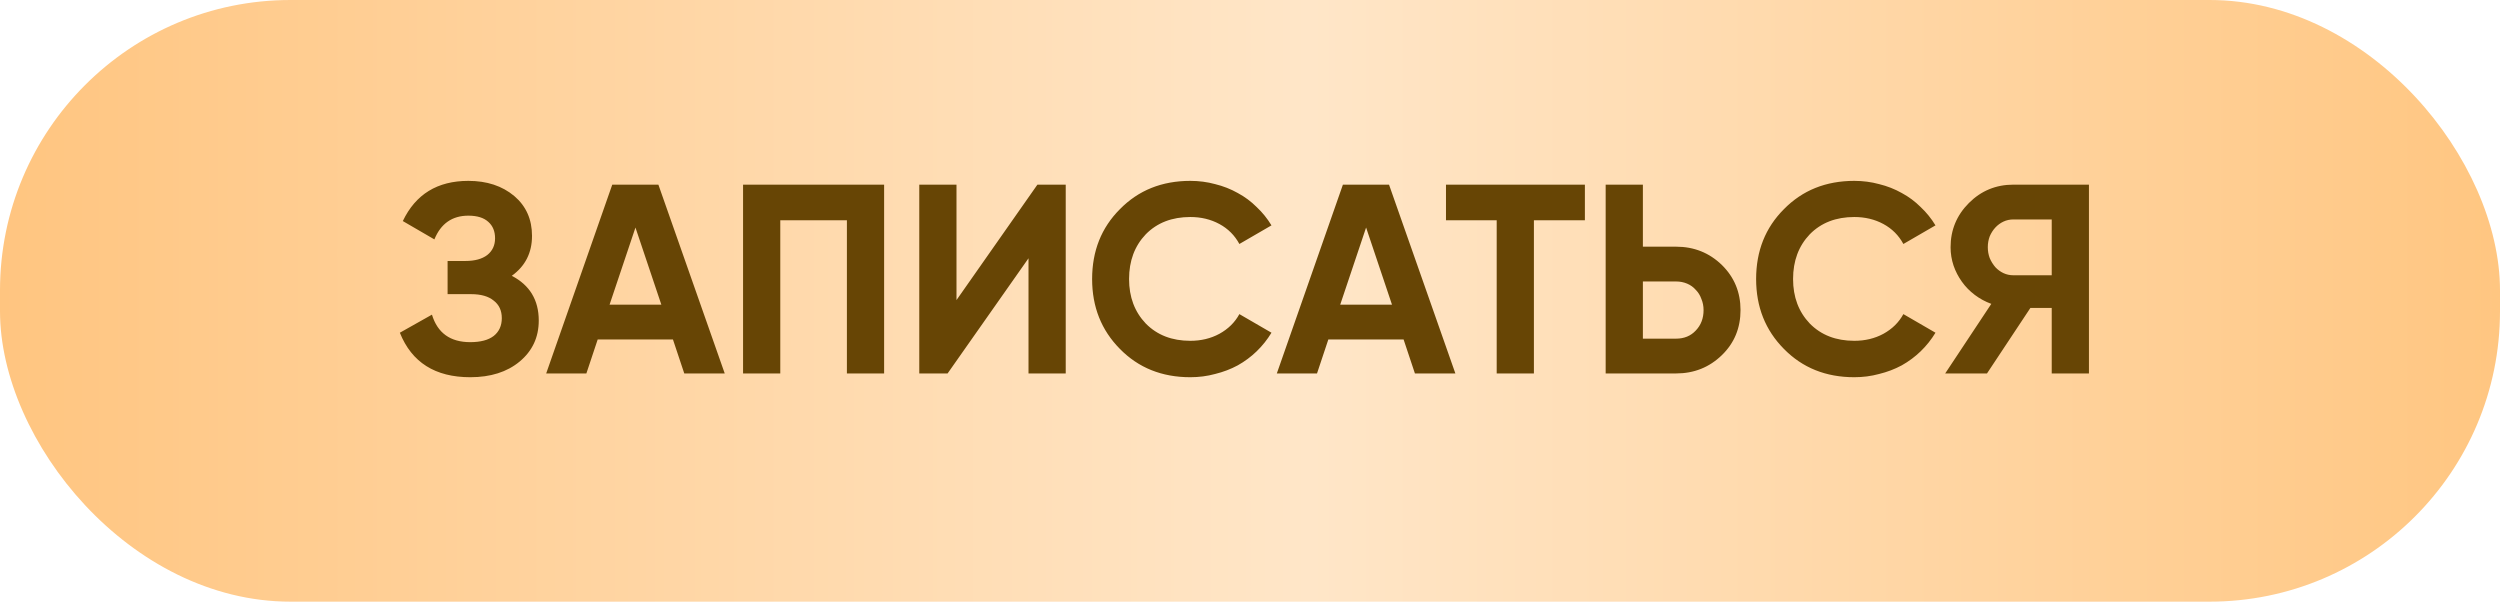
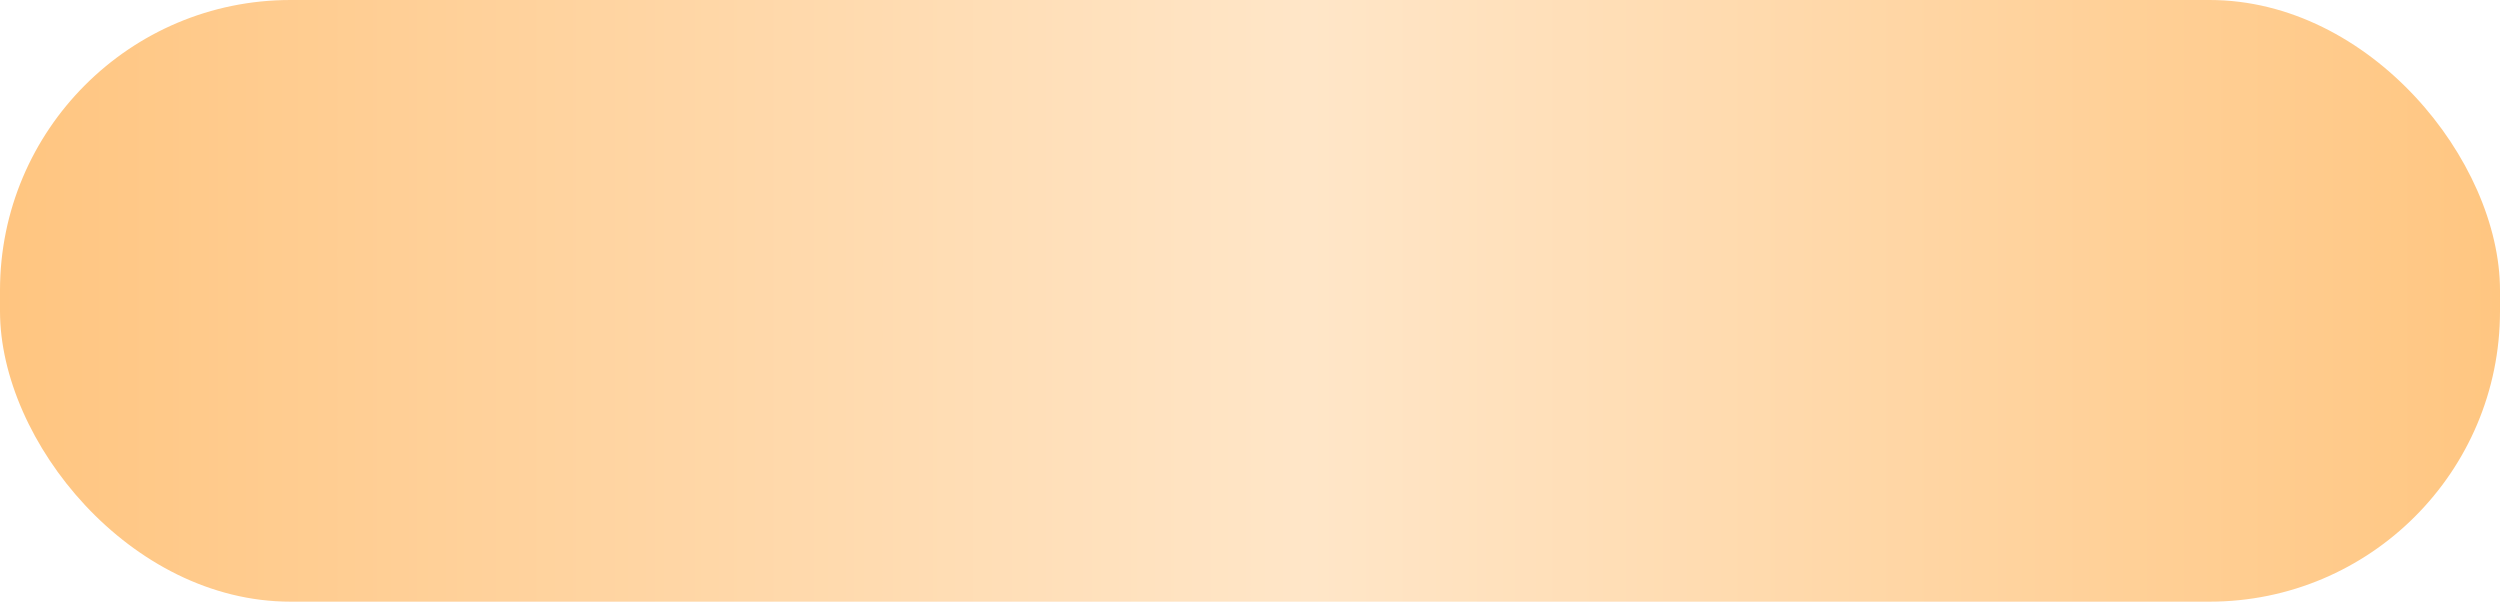
<svg xmlns="http://www.w3.org/2000/svg" width="241" height="58" viewBox="0 0 241 58" fill="none">
  <rect width="241" height="58" rx="28" fill="url(#paint0_linear_14_65)" />
-   <path d="M49.336 26.588C51.069 27.489 51.936 28.928 51.936 30.904C51.936 32.516 51.321 33.833 50.09 34.856C48.877 35.861 47.291 36.364 45.332 36.364C41.952 36.364 39.69 34.934 38.546 32.074L41.64 30.332C42.177 32.1 43.408 32.984 45.332 32.984C46.32 32.984 47.074 32.785 47.594 32.386C48.114 31.97 48.374 31.398 48.374 30.67C48.374 29.942 48.114 29.379 47.594 28.98C47.091 28.564 46.363 28.356 45.41 28.356H43.148V25.158H44.864C45.765 25.158 46.467 24.967 46.97 24.586C47.473 24.187 47.724 23.65 47.724 22.974C47.724 22.298 47.507 21.769 47.074 21.388C46.641 20.989 45.999 20.79 45.15 20.79C43.59 20.79 42.498 21.553 41.874 23.078L38.832 21.31C40.063 18.727 42.169 17.436 45.15 17.436C46.935 17.436 48.409 17.921 49.57 18.892C50.714 19.863 51.286 21.145 51.286 22.74C51.286 24.369 50.636 25.652 49.336 26.588ZM65.964 36L64.872 32.724H57.618L56.526 36H52.652L59.022 17.8H63.468L69.864 36H65.964ZM58.762 29.37H63.754L61.258 21.934L58.762 29.37ZM85.229 17.8V36H81.641V21.232H75.219V36H71.631V17.8H85.229ZM99.148 36V24.898L91.348 36H88.618V17.8H92.206V28.928L100.006 17.8H102.736V36H99.148ZM114.744 36.364C112.005 36.364 109.743 35.454 107.958 33.634C106.173 31.831 105.28 29.587 105.28 26.9C105.28 24.196 106.173 21.951 107.958 20.166C109.743 18.346 112.005 17.436 114.744 17.436C115.576 17.436 116.373 17.54 117.136 17.748C117.916 17.939 118.644 18.225 119.32 18.606C119.996 18.97 120.603 19.421 121.14 19.958C121.695 20.478 122.171 21.067 122.57 21.726L119.476 23.52C119.025 22.688 118.384 22.047 117.552 21.596C116.72 21.145 115.784 20.92 114.744 20.92C112.976 20.92 111.546 21.475 110.454 22.584C109.379 23.711 108.842 25.149 108.842 26.9C108.842 28.633 109.379 30.063 110.454 31.19C111.546 32.299 112.976 32.854 114.744 32.854C115.784 32.854 116.72 32.629 117.552 32.178C118.401 31.71 119.043 31.077 119.476 30.28L122.57 32.074C122.171 32.733 121.695 33.331 121.14 33.868C120.603 34.388 119.996 34.839 119.32 35.22C118.644 35.584 117.916 35.861 117.136 36.052C116.373 36.26 115.576 36.364 114.744 36.364ZM136.398 36L135.306 32.724H128.052L126.96 36H123.086L129.456 17.8H133.902L140.298 36H136.398ZM129.196 29.37H134.188L131.692 21.934L129.196 29.37ZM152.783 17.8V21.232H147.869V36H144.281V21.232H139.393V17.8H152.783ZM161.572 23.78C163.305 23.78 164.778 24.369 165.992 25.548C167.188 26.727 167.786 28.174 167.786 29.89C167.786 31.623 167.188 33.071 165.992 34.232C164.778 35.411 163.305 36 161.572 36H154.786V17.8H158.374V23.78H161.572ZM161.572 32.646C162.352 32.646 162.984 32.386 163.47 31.866C163.972 31.346 164.224 30.687 164.224 29.89C164.224 29.509 164.154 29.153 164.016 28.824C163.894 28.477 163.712 28.183 163.47 27.94C163.244 27.68 162.967 27.481 162.638 27.342C162.308 27.203 161.953 27.134 161.572 27.134H158.374V32.646H161.572ZM178.754 36.364C176.015 36.364 173.753 35.454 171.968 33.634C170.182 31.831 169.29 29.587 169.29 26.9C169.29 24.196 170.182 21.951 171.968 20.166C173.753 18.346 176.015 17.436 178.754 17.436C179.586 17.436 180.383 17.54 181.146 17.748C181.926 17.939 182.654 18.225 183.33 18.606C184.006 18.97 184.612 19.421 185.15 19.958C185.704 20.478 186.181 21.067 186.58 21.726L183.486 23.52C183.035 22.688 182.394 22.047 181.562 21.596C180.73 21.145 179.794 20.92 178.754 20.92C176.986 20.92 175.556 21.475 174.464 22.584C173.389 23.711 172.852 25.149 172.852 26.9C172.852 28.633 173.389 30.063 174.464 31.19C175.556 32.299 176.986 32.854 178.754 32.854C179.794 32.854 180.73 32.629 181.562 32.178C182.411 31.71 183.052 31.077 183.486 30.28L186.58 32.074C186.181 32.733 185.704 33.331 185.15 33.868C184.612 34.388 184.006 34.839 183.33 35.22C182.654 35.584 181.926 35.861 181.146 36.052C180.383 36.26 179.586 36.364 178.754 36.364ZM201.374 17.8V36H197.786V29.682H195.732L191.546 36H187.516L191.962 29.292C191.39 29.084 190.861 28.798 190.376 28.434C189.891 28.07 189.475 27.645 189.128 27.16C188.781 26.675 188.513 26.155 188.322 25.6C188.131 25.028 188.036 24.439 188.036 23.832C188.036 22.168 188.625 20.747 189.804 19.568C190.983 18.389 192.413 17.8 194.094 17.8H201.374ZM197.786 26.536V21.154H194.094C193.747 21.154 193.427 21.223 193.132 21.362C192.837 21.501 192.577 21.691 192.352 21.934C192.127 22.177 191.945 22.463 191.806 22.792C191.685 23.121 191.624 23.468 191.624 23.832C191.624 24.196 191.685 24.543 191.806 24.872C191.945 25.201 192.127 25.496 192.352 25.756C192.577 25.999 192.837 26.189 193.132 26.328C193.427 26.467 193.747 26.536 194.094 26.536H197.786Z" fill="#674505" />
  <defs>
    <linearGradient id="paint0_linear_14_65" x1="0" y1="29" x2="241" y2="29" gradientUnits="userSpaceOnUse">
      <stop stop-color="#FFC580" />
      <stop offset="0.524" stop-color="#FFE6C8" />
      <stop offset="1" stop-color="#FFC681" />
    </linearGradient>
  </defs>
</svg>